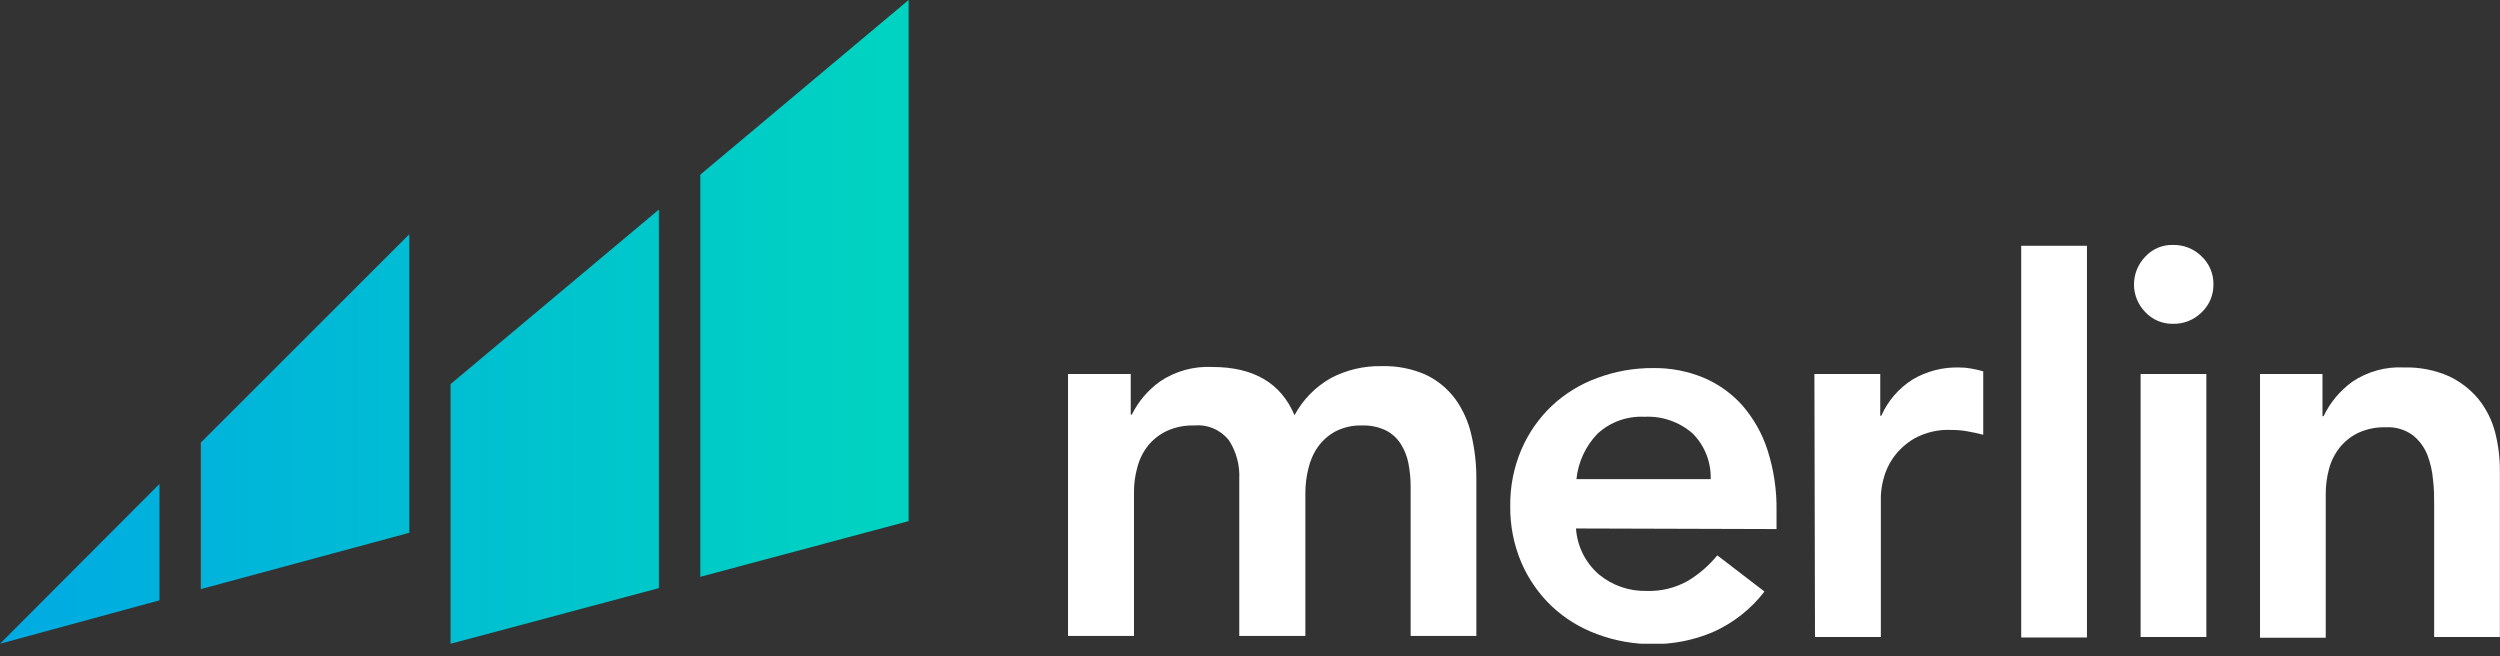
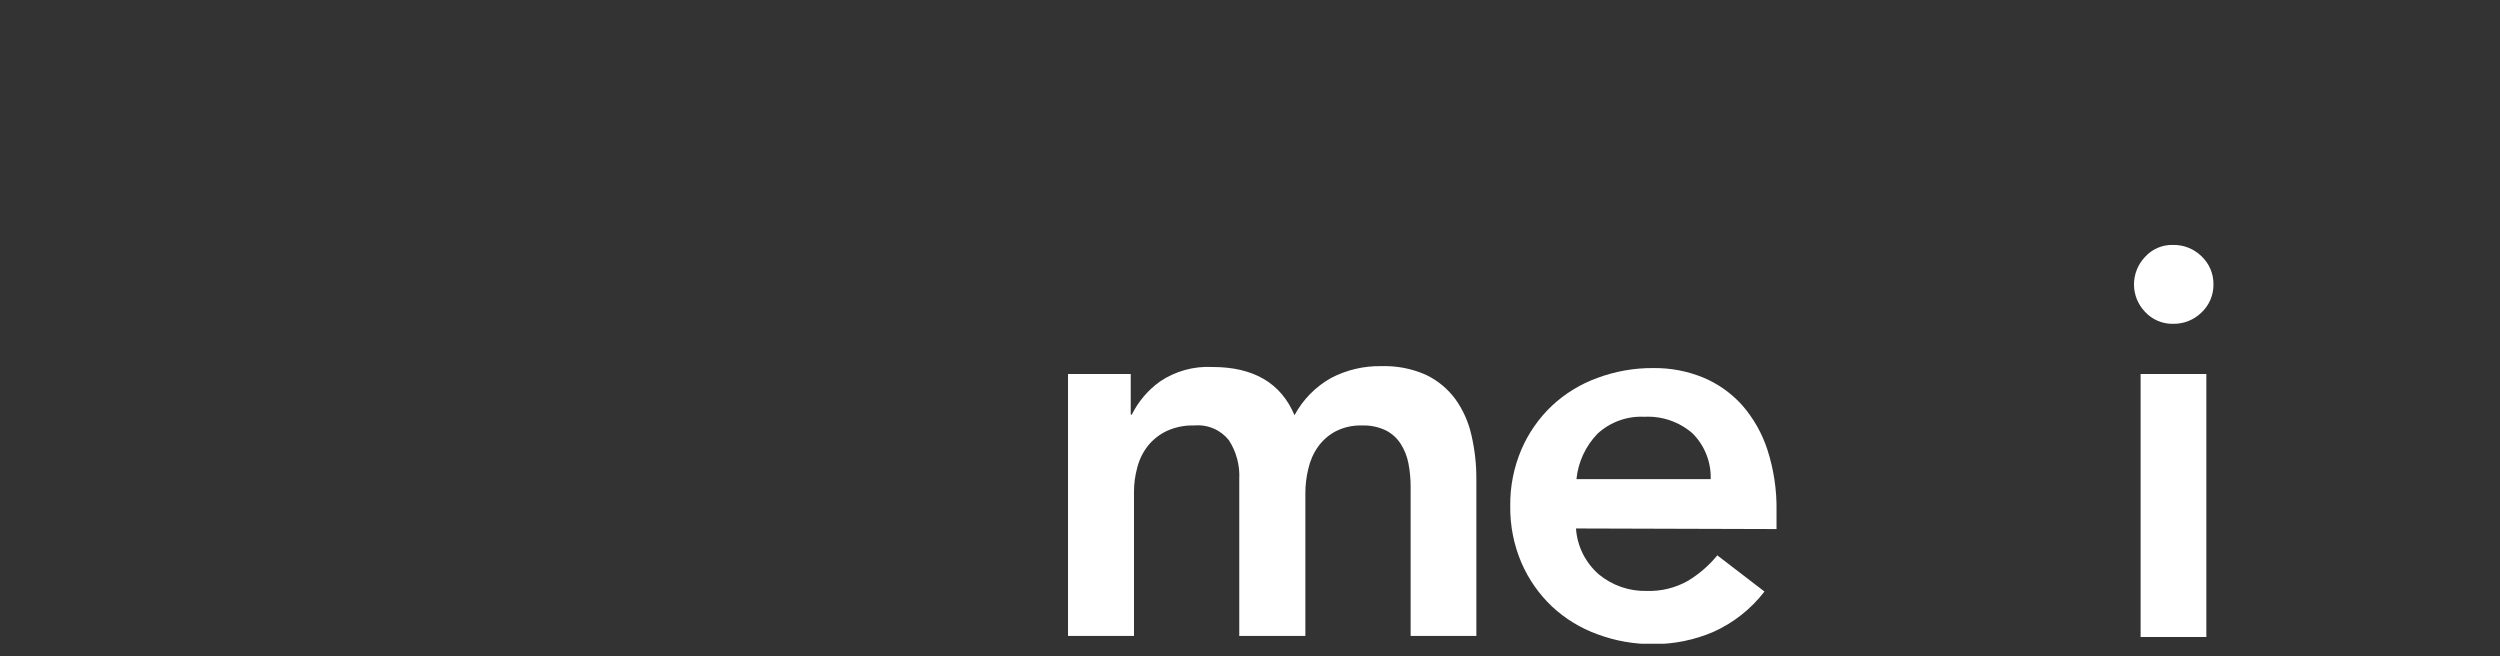
<svg xmlns="http://www.w3.org/2000/svg" width="160" height="42" viewBox="0 0 160 42" fill="none">
  <rect x="0" y="0" width="160" height="42" fill="#333333" stroke="none" />
  <g clip-path="url(#clip0_1587_9510)">
-     <path d="M28.835 24.583L42.165 13.414V37.642L28.835 41.2V24.583ZM44.82 11.176V36.916L58.15 33.351V0L44.82 11.176ZM26.188 34.099V14.997L12.851 28.326V37.704L26.188 34.099ZM10.204 38.422V30.974L0 41.2L10.204 38.422Z" fill="url(#paint0_linear_1587_9510)" />
    <path d="M68.353 23.934H72.367V26.535H72.436C72.855 25.691 73.475 24.962 74.242 24.413C75.229 23.75 76.404 23.425 77.592 23.487C80.231 23.487 81.984 24.516 82.848 26.574C83.382 25.582 84.184 24.761 85.163 24.204C86.166 23.674 87.287 23.409 88.421 23.433C89.397 23.403 90.368 23.593 91.261 23.988C92.002 24.343 92.646 24.873 93.136 25.532C93.634 26.226 93.986 27.014 94.171 27.848C94.386 28.771 94.492 29.716 94.487 30.665V40.699H90.281V31.159C90.282 30.659 90.235 30.16 90.142 29.669C90.059 29.222 89.891 28.795 89.648 28.411C89.414 28.044 89.086 27.745 88.698 27.547C88.217 27.317 87.687 27.209 87.155 27.23C86.577 27.212 86.004 27.34 85.488 27.601C85.042 27.837 84.656 28.172 84.361 28.581C84.062 29.003 83.85 29.481 83.736 29.985C83.606 30.508 83.541 31.045 83.543 31.583V40.699H79.313V30.665C79.36 29.781 79.125 28.905 78.642 28.164C78.379 27.838 78.041 27.582 77.655 27.419C77.27 27.256 76.851 27.191 76.434 27.23C75.825 27.21 75.22 27.331 74.667 27.585C74.202 27.806 73.794 28.127 73.47 28.527C73.152 28.933 72.921 29.401 72.791 29.901C72.644 30.426 72.571 30.969 72.575 31.514V40.699H68.353V23.934Z" fill="white" />
    <path d="M100.863 33.822C100.901 34.386 101.051 34.937 101.304 35.444C101.557 35.95 101.908 36.4 102.337 36.77C103.194 37.474 104.276 37.846 105.385 37.82C106.311 37.851 107.227 37.626 108.033 37.171C108.745 36.738 109.38 36.188 109.908 35.543L112.926 37.858C112.061 38.983 110.928 39.875 109.631 40.452C108.422 40.965 107.123 41.228 105.81 41.223C104.588 41.232 103.374 41.018 102.229 40.59C101.148 40.199 100.158 39.593 99.319 38.807C98.49 38.019 97.829 37.071 97.374 36.021C96.883 34.873 96.639 33.635 96.656 32.386C96.639 31.14 96.884 29.904 97.374 28.758C97.828 27.708 98.489 26.76 99.319 25.972C100.158 25.187 101.148 24.58 102.229 24.189C103.374 23.762 104.588 23.547 105.81 23.556C106.908 23.542 107.997 23.749 109.013 24.166C109.966 24.565 110.817 25.171 111.506 25.941C112.23 26.775 112.779 27.746 113.119 28.797C113.524 30.058 113.72 31.378 113.698 32.702V33.86L100.863 33.822ZM109.484 30.665C109.501 30.124 109.406 29.585 109.207 29.082C109.008 28.579 108.708 28.122 108.326 27.739C107.475 26.995 106.367 26.613 105.239 26.674C104.693 26.646 104.147 26.727 103.632 26.913C103.118 27.098 102.646 27.384 102.244 27.755C101.478 28.544 101.002 29.57 100.893 30.665H109.484Z" fill="white" />
-     <path d="M116.122 23.934H120.336V26.605H120.405C120.827 25.652 121.523 24.846 122.404 24.289C123.305 23.756 124.338 23.489 125.384 23.518C125.642 23.516 125.901 23.539 126.155 23.587C126.416 23.632 126.673 23.691 126.927 23.765V27.824C126.58 27.732 126.233 27.662 125.893 27.601C125.564 27.542 125.231 27.514 124.897 27.516C124.073 27.475 123.253 27.662 122.528 28.056C121.989 28.369 121.524 28.792 121.162 29.299C120.866 29.724 120.651 30.2 120.529 30.703C120.441 31.047 120.389 31.399 120.374 31.753V40.768H116.16L116.122 23.934Z" fill="white" />
-     <path d="M129.358 15.73H133.565V40.799H129.358V15.73Z" fill="white" />
    <path d="M136.575 18.223C136.571 17.563 136.823 16.926 137.277 16.448C137.502 16.197 137.778 15.997 138.087 15.864C138.397 15.731 138.731 15.666 139.068 15.676C139.404 15.668 139.738 15.728 140.051 15.851C140.364 15.974 140.649 16.159 140.89 16.394C141.137 16.624 141.333 16.904 141.466 17.215C141.599 17.526 141.665 17.861 141.661 18.2C141.665 18.538 141.599 18.873 141.466 19.184C141.333 19.495 141.137 19.775 140.89 20.006C140.649 20.241 140.364 20.425 140.051 20.549C139.738 20.672 139.404 20.731 139.068 20.724C138.732 20.73 138.398 20.664 138.089 20.531C137.781 20.398 137.504 20.201 137.277 19.952C136.831 19.486 136.58 18.868 136.575 18.223ZM136.999 23.934H141.206V40.768H136.999V23.934Z" fill="white" />
-     <path d="M144.641 23.934H148.639V26.636H148.708C149.125 25.766 149.751 25.013 150.53 24.444C151.509 23.778 152.681 23.452 153.864 23.518C154.845 23.49 155.82 23.68 156.72 24.073C157.456 24.418 158.108 24.921 158.626 25.547C159.123 26.168 159.483 26.886 159.684 27.655C159.893 28.466 159.997 29.302 159.992 30.14V40.768H155.786V32.278C155.786 31.807 155.786 31.29 155.716 30.734C155.673 30.182 155.551 29.639 155.354 29.121C155.159 28.624 154.837 28.188 154.42 27.855C153.925 27.492 153.319 27.312 152.706 27.346C152.095 27.325 151.487 27.447 150.931 27.701C150.469 27.922 150.063 28.244 149.742 28.642C149.422 29.049 149.188 29.516 149.055 30.016C148.915 30.542 148.844 31.085 148.847 31.63V40.814H144.641V23.934Z" fill="white" />
  </g>
  <defs>
    <linearGradient id="paint0_linear_1587_9510" x1="0" y1="20.6" x2="58.15" y2="20.6" gradientUnits="userSpaceOnUse">
      <stop stop-color="#00AAE3" />
      <stop offset="1" stop-color="#00D4C0" />
    </linearGradient>
    <clipPath id="clip0_1587_9510">
      <rect width="160" height="41.2" fill="white" />
    </clipPath>
  </defs>
</svg>